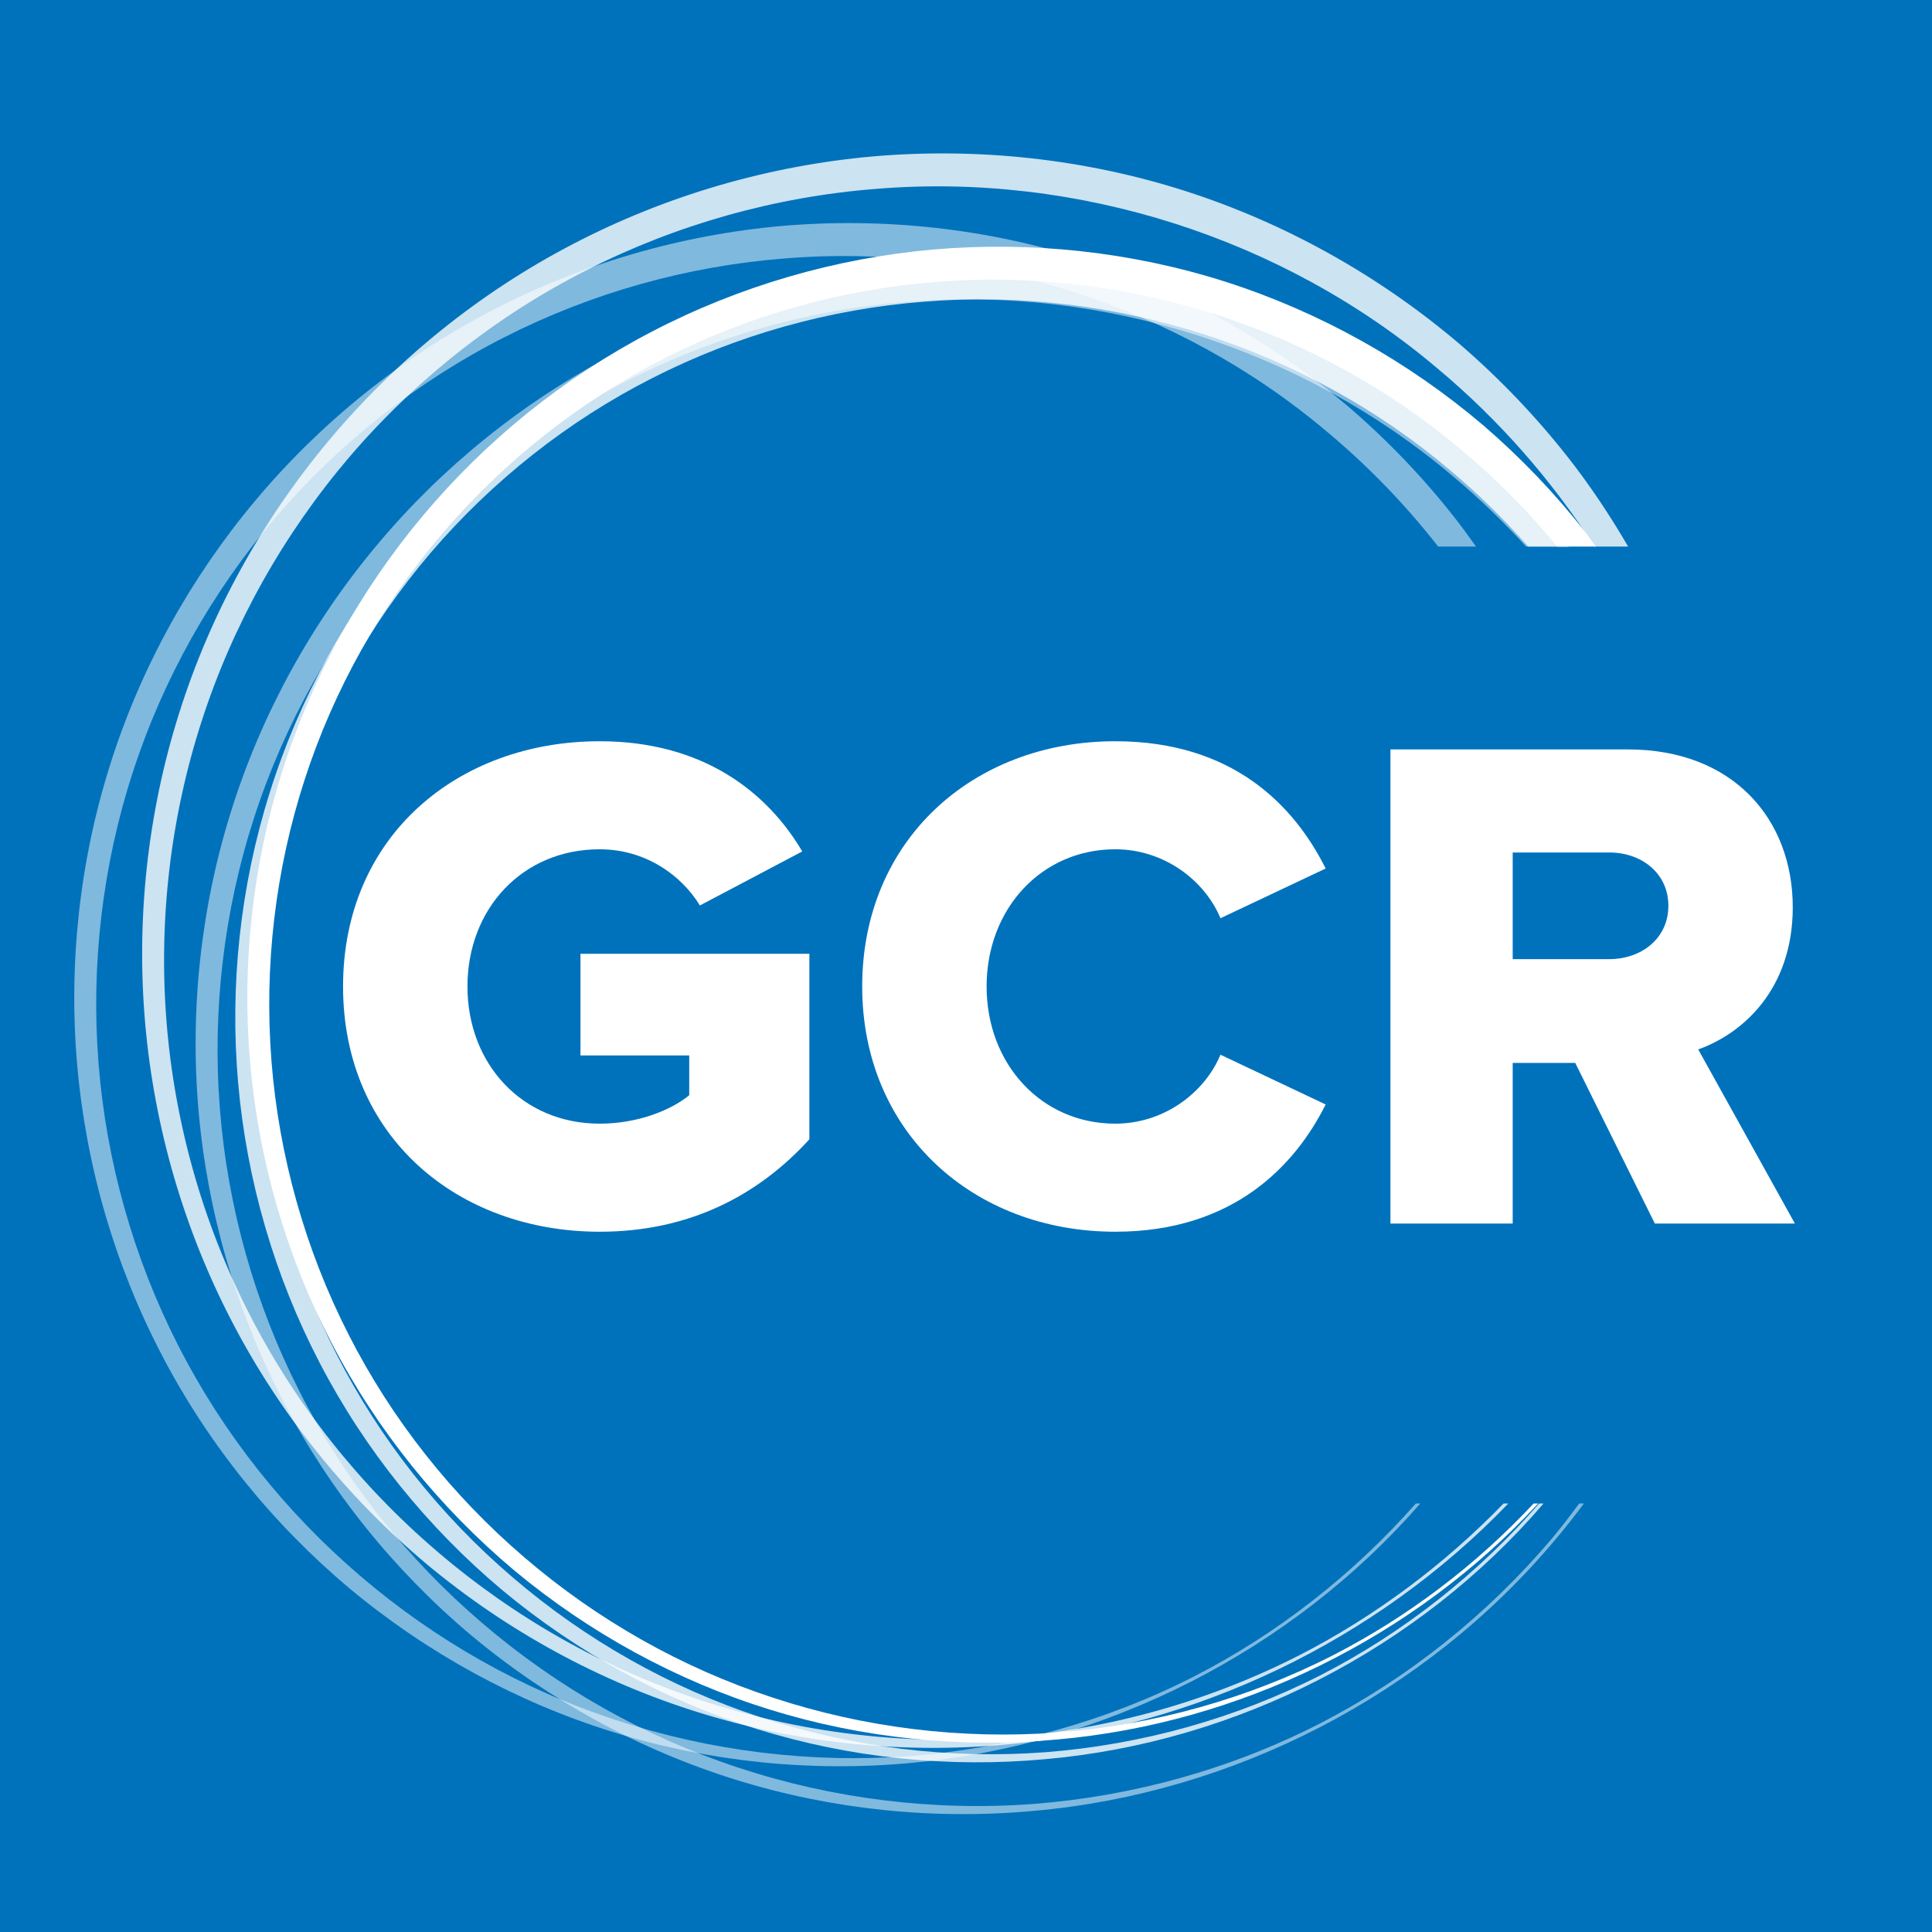
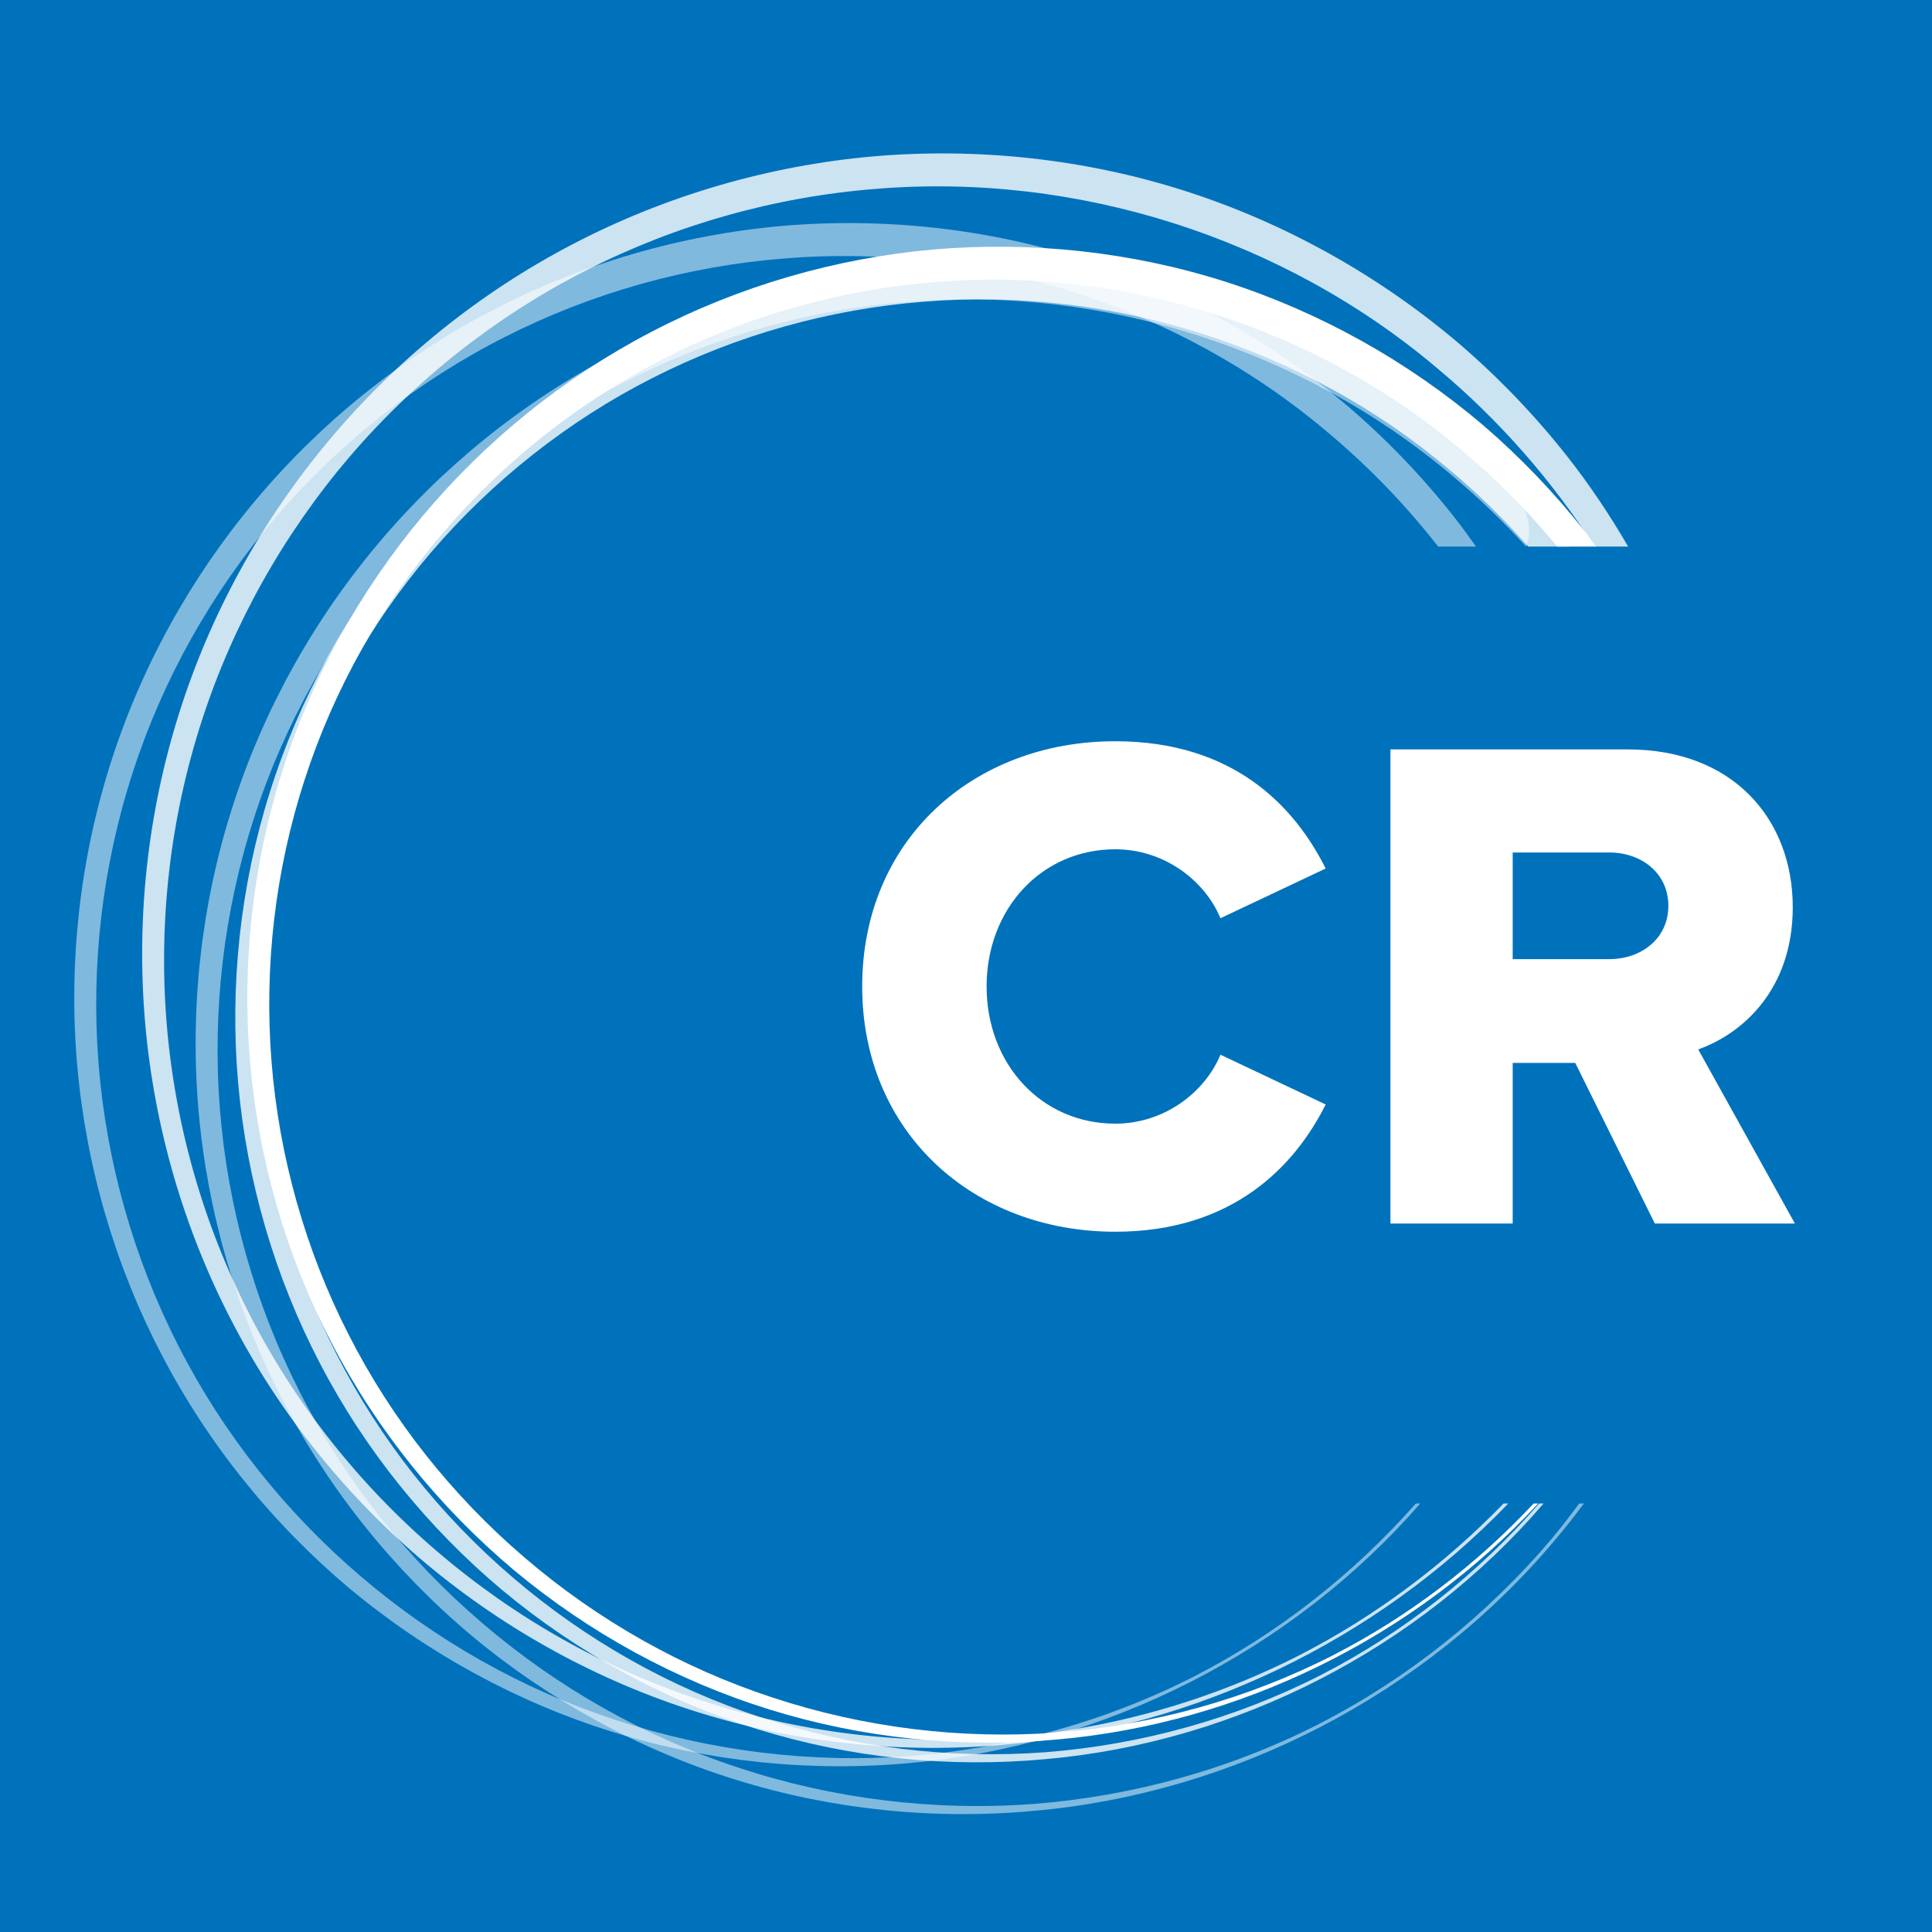
<svg xmlns="http://www.w3.org/2000/svg" width="152px" height="152px" viewBox="0 0 152 152" version="1.1">
  <title>50BE3984-809D-49FE-80ED-A3D1CB2C523A</title>
  <g id="Design-Patterns-GCR" stroke="none" stroke-width="1" fill="none" fill-rule="evenodd">
    <g id="Logos-&amp;-Icons" transform="translate(-150, -568)">
      <g id="Group-19" transform="translate(150, 568)">
        <polygon id="Fill-1" fill="#0072BC" points="0 152 152 152 152 0 0 0" />
        <g id="Group-18" transform="translate(5.843, 12.07)" fill="#FFFFFF">
-           <path d="M118.399,106.218 C117.707,107.157 116.997,108.083 116.249,108.98 C111.178,114.969 104.933,119.963 97.952,123.551 C90.963,127.124 83.26,129.252 75.455,129.857 C67.646,130.437 59.742,129.466 52.332,127.027 C44.915,124.607 38.009,120.694 32.101,115.629 C26.183,110.576 21.264,104.369 17.742,97.446 C14.211,90.528 12.07,82.915 11.457,75.183 C10.846,67.452 11.763,59.609 14.153,52.246 C16.534,44.879 20.398,38.012 25.414,32.128 C30.442,26.253 36.612,21.376 43.49,17.886 C50.363,14.388 57.925,12.271 65.6,11.672 C80.962,10.407 96.691,15.418 108.451,25.387 C110.501,27.1 112.425,28.958 114.225,30.932 L117.479,30.932 C115.244,28.227 112.788,25.7 110.125,23.409 C104.003,18.211 96.854,14.209 89.196,11.752 C81.533,9.305 73.387,8.428 65.387,9.115 C57.386,9.824 49.536,12.113 42.429,15.824 C35.316,19.526 28.968,24.658 23.832,30.789 C18.692,36.917 14.758,44.052 12.364,51.675 C9.959,59.293 9.085,67.379 9.779,75.323 C10.475,83.267 12.739,91.066 16.418,98.128 C20.087,105.196 25.178,111.507 31.265,116.618 C37.369,121.708 44.466,125.595 52.038,127.949 C59.609,130.305 67.634,131.126 75.5,130.399 C91.255,129.011 106.288,121.228 116.447,109.147 C117.257,108.199 118.025,107.216 118.774,106.218 L118.399,106.218 Z" id="Fill-2" fill-opacity="0.5" />
+           <path d="M118.399,106.218 C117.707,107.157 116.997,108.083 116.249,108.98 C111.178,114.969 104.933,119.963 97.952,123.551 C90.963,127.124 83.26,129.252 75.455,129.857 C67.646,130.437 59.742,129.466 52.332,127.027 C44.915,124.607 38.009,120.694 32.101,115.629 C26.183,110.576 21.264,104.369 17.742,97.446 C14.211,90.528 12.07,82.915 11.457,75.183 C10.846,67.452 11.763,59.609 14.153,52.246 C16.534,44.879 20.398,38.012 25.414,32.128 C30.442,26.253 36.612,21.376 43.49,17.886 C50.363,14.388 57.925,12.271 65.6,11.672 C80.962,10.407 96.691,15.418 108.451,25.387 C110.501,27.1 112.425,28.958 114.225,30.932 C115.244,28.227 112.788,25.7 110.125,23.409 C104.003,18.211 96.854,14.209 89.196,11.752 C81.533,9.305 73.387,8.428 65.387,9.115 C57.386,9.824 49.536,12.113 42.429,15.824 C35.316,19.526 28.968,24.658 23.832,30.789 C18.692,36.917 14.758,44.052 12.364,51.675 C9.959,59.293 9.085,67.379 9.779,75.323 C10.475,83.267 12.739,91.066 16.418,98.128 C20.087,105.196 25.178,111.507 31.265,116.618 C37.369,121.708 44.466,125.595 52.038,127.949 C59.609,130.305 67.634,131.126 75.5,130.399 C91.255,129.011 106.288,121.228 116.447,109.147 C117.257,108.199 118.025,107.216 118.774,106.218 L118.399,106.218 Z" id="Fill-2" fill-opacity="0.5" />
          <path d="M105.548,106.218 C100.645,111.767 94.729,116.42 88.142,119.805 C81.174,123.367 73.494,125.489 65.713,126.092 C57.927,126.67 50.047,125.701 42.659,123.269 C35.264,120.856 28.379,116.956 22.49,111.906 C16.59,106.867 11.685,100.679 8.174,93.777 C4.653,86.88 2.519,79.29 1.908,71.582 C1.299,63.873 2.213,56.054 4.596,48.714 C6.97,41.369 10.822,34.523 15.823,28.657 C20.836,22.8 26.987,17.937 33.845,14.459 C40.697,10.971 48.236,8.861 55.887,8.264 C71.202,7.003 86.884,11.999 98.608,21.937 C101.814,24.616 104.73,27.64 107.308,30.932 L110.281,30.932 C109.729,30.148 109.163,29.374 108.571,28.619 C106.1,25.473 103.317,22.571 100.282,19.959 C94.178,14.776 87.05,10.785 79.413,8.335 C71.773,5.896 63.651,5.022 55.674,5.707 C47.697,6.414 39.87,8.696 32.783,12.397 C25.691,16.088 19.362,21.205 14.241,27.318 C9.117,33.428 5.194,40.542 2.807,48.142 C0.41,55.738 -0.462,63.801 0.23,71.721 C0.924,79.642 3.181,87.418 6.849,94.459 C10.508,101.507 15.584,107.799 21.653,112.895 C27.74,117.969 34.815,121.844 42.365,124.192 C49.914,126.541 57.915,127.358 65.758,126.634 C81.121,125.28 95.784,117.815 105.898,106.218 L105.548,106.218 Z" id="Fill-4" fill-opacity="0.5" />
          <path d="M112.449,106.218 C107.792,111.018 102.374,115.078 96.425,118.135 C89.222,121.818 81.283,124.015 73.239,124.639 C65.19,125.239 57.042,124.241 49.403,121.728 C41.756,119.235 34.636,115.204 28.545,109.983 C22.443,104.774 17.371,98.376 13.739,91.238 C10.097,84.107 7.889,76.257 7.256,68.286 C6.625,60.315 7.569,52.228 10.033,44.636 C12.487,37.04 16.47,29.958 21.641,23.89 C26.825,17.832 33.186,12.801 40.279,9.202 C47.366,5.593 55.163,3.409 63.078,2.79 C78.92,1.483 95.143,6.651 107.27,16.934 C112.057,20.935 116.22,25.676 119.602,30.932 L122.25,30.932 C120.83,28.487 119.257,26.127 117.508,23.899 C114.955,20.65 112.079,17.653 108.943,14.956 C102.638,9.602 95.275,5.48 87.387,2.95 C79.495,0.43 71.106,-0.474 62.865,0.233 C54.624,0.962 46.538,3.318 39.217,7.14 C31.89,10.952 25.351,16.237 20.059,22.551 C14.764,28.864 10.71,36.213 8.243,44.065 C5.765,51.912 4.863,60.242 5.578,68.426 C6.293,76.61 8.625,84.644 12.414,91.92 C16.193,99.203 21.437,105.705 27.708,110.972 C33.997,116.217 41.307,120.223 49.109,122.651 C56.909,125.08 65.178,125.928 73.284,125.182 C88.2,123.871 102.48,116.983 112.822,106.218 L112.449,106.218 Z" id="Fill-6" fill-opacity="0.8" />
          <path d="M115.249,106.218 C110.445,111.737 104.609,116.357 98.1,119.702 C91.348,123.152 83.906,125.206 76.368,125.789 C68.824,126.347 61.19,125.406 54.035,123.048 C46.872,120.709 40.203,116.929 34.499,112.036 C28.785,107.155 24.036,101.161 20.635,94.475 C17.227,87.794 15.16,80.442 14.57,72.977 C13.98,65.511 14.867,57.938 17.176,50.829 C19.476,43.717 23.207,37.087 28.052,31.407 C32.907,25.736 38.865,21.028 45.506,17.66 C52.142,14.284 59.442,12.242 66.851,11.665 C81.68,10.447 96.863,15.283 108.217,24.906 C110.426,26.751 112.48,28.776 114.388,30.932 L117.601,30.932 C115.286,28.035 112.704,25.349 109.891,22.927 C103.972,17.901 97.061,14.031 89.657,11.655 C82.248,9.29 74.373,8.444 66.638,9.108 C58.903,9.795 51.314,12.009 44.444,15.598 C37.568,19.178 31.433,24.141 26.469,30.068 C21.502,35.992 17.699,42.89 15.387,50.258 C13.064,57.622 12.219,65.438 12.891,73.116 C13.565,80.795 15.754,88.332 19.311,95.157 C22.858,101.988 27.779,108.087 33.662,113.025 C39.564,117.943 46.422,121.697 53.74,123.971 C61.058,126.246 68.812,127.035 76.413,126.331 C91.446,125.002 105.788,117.643 115.597,106.218 L115.249,106.218 Z" id="Fill-8" fill-opacity="0.8" />
          <path d="M114.815,106.218 C110.29,111.057 104.939,115.124 99.046,118.152 C92.294,121.603 84.852,123.657 77.314,124.24 C69.77,124.797 62.137,123.856 54.981,121.499 C47.818,119.16 41.149,115.38 35.446,110.487 C29.731,105.606 24.982,99.611 21.582,92.925 C18.173,86.245 16.107,78.892 15.516,71.427 C14.927,63.961 15.813,56.389 18.122,49.28 C20.422,42.167 24.154,35.537 28.998,29.857 C33.853,24.186 39.811,19.478 46.452,16.111 C53.088,12.735 60.388,10.693 67.797,10.116 C82.627,8.898 97.81,13.734 109.163,23.356 C111.896,25.638 114.405,28.183 116.671,30.932 L119.709,30.932 C119.425,30.55 119.166,30.151 118.872,29.776 C116.477,26.725 113.779,23.911 110.837,21.378 C104.919,16.352 98.007,12.482 90.603,10.106 C83.194,7.741 75.319,6.894 67.584,7.559 C59.849,8.246 52.26,10.46 45.39,14.049 C38.515,17.629 32.379,22.591 27.415,28.518 C22.448,34.443 18.646,41.34 16.333,48.709 C14.01,56.073 13.165,63.889 13.838,71.567 C14.511,79.245 16.7,86.782 20.257,93.608 C23.804,100.439 28.726,106.537 34.609,111.476 C40.51,116.394 47.369,120.148 54.686,122.421 C62.004,124.696 69.758,125.486 77.359,124.782 C91.703,123.513 105.422,116.759 115.171,106.218 L114.815,106.218 Z" id="Fill-10" />
-           <path d="M41.336,46.248 C49.5,46.248 54.535,50.275 57.275,54.916 L49.222,59.167 C47.711,56.704 44.859,54.747 41.336,54.747 C35.24,54.747 30.934,59.445 30.934,65.542 C30.934,71.638 35.24,76.334 41.336,76.334 C44.244,76.334 46.873,75.329 48.382,74.098 L48.382,70.967 L39.826,70.967 L39.826,62.97 L57.834,62.97 L57.834,77.565 C53.807,81.983 48.382,84.836 41.336,84.836 C30.207,84.836 21.147,77.399 21.147,65.542 C21.147,53.685 30.207,46.248 41.336,46.248" id="Fill-12" />
          <path d="M61.99,65.542 C61.99,54.021 70.714,46.248 81.9,46.248 C91.183,46.248 95.992,51.337 98.454,56.26 L90.176,60.172 C88.946,57.21 85.759,54.747 81.9,54.747 C76.083,54.747 71.778,59.446 71.778,65.542 C71.778,71.638 76.083,76.334 81.9,76.334 C85.759,76.334 88.946,73.874 90.176,70.909 L98.454,74.824 C96.048,79.635 91.183,84.836 81.9,84.836 C70.714,84.836 61.99,77.006 61.99,65.542" id="Fill-14" />
          <path d="M120.773,54.999 L113.168,54.999 L113.168,63.389 L120.773,63.389 C123.29,63.389 125.416,61.767 125.416,59.195 C125.416,56.621 123.29,54.999 120.773,54.999 L120.773,54.999 Z M118.089,71.555 L113.168,71.555 L113.168,84.192 L103.549,84.192 L103.549,46.89 L122.228,46.89 C130.505,46.89 135.202,52.373 135.202,59.307 C135.202,65.794 131.232,69.261 127.765,70.493 L135.37,84.192 L124.352,84.192 L118.089,71.555 Z" id="Fill-16" />
        </g>
      </g>
    </g>
  </g>
</svg>